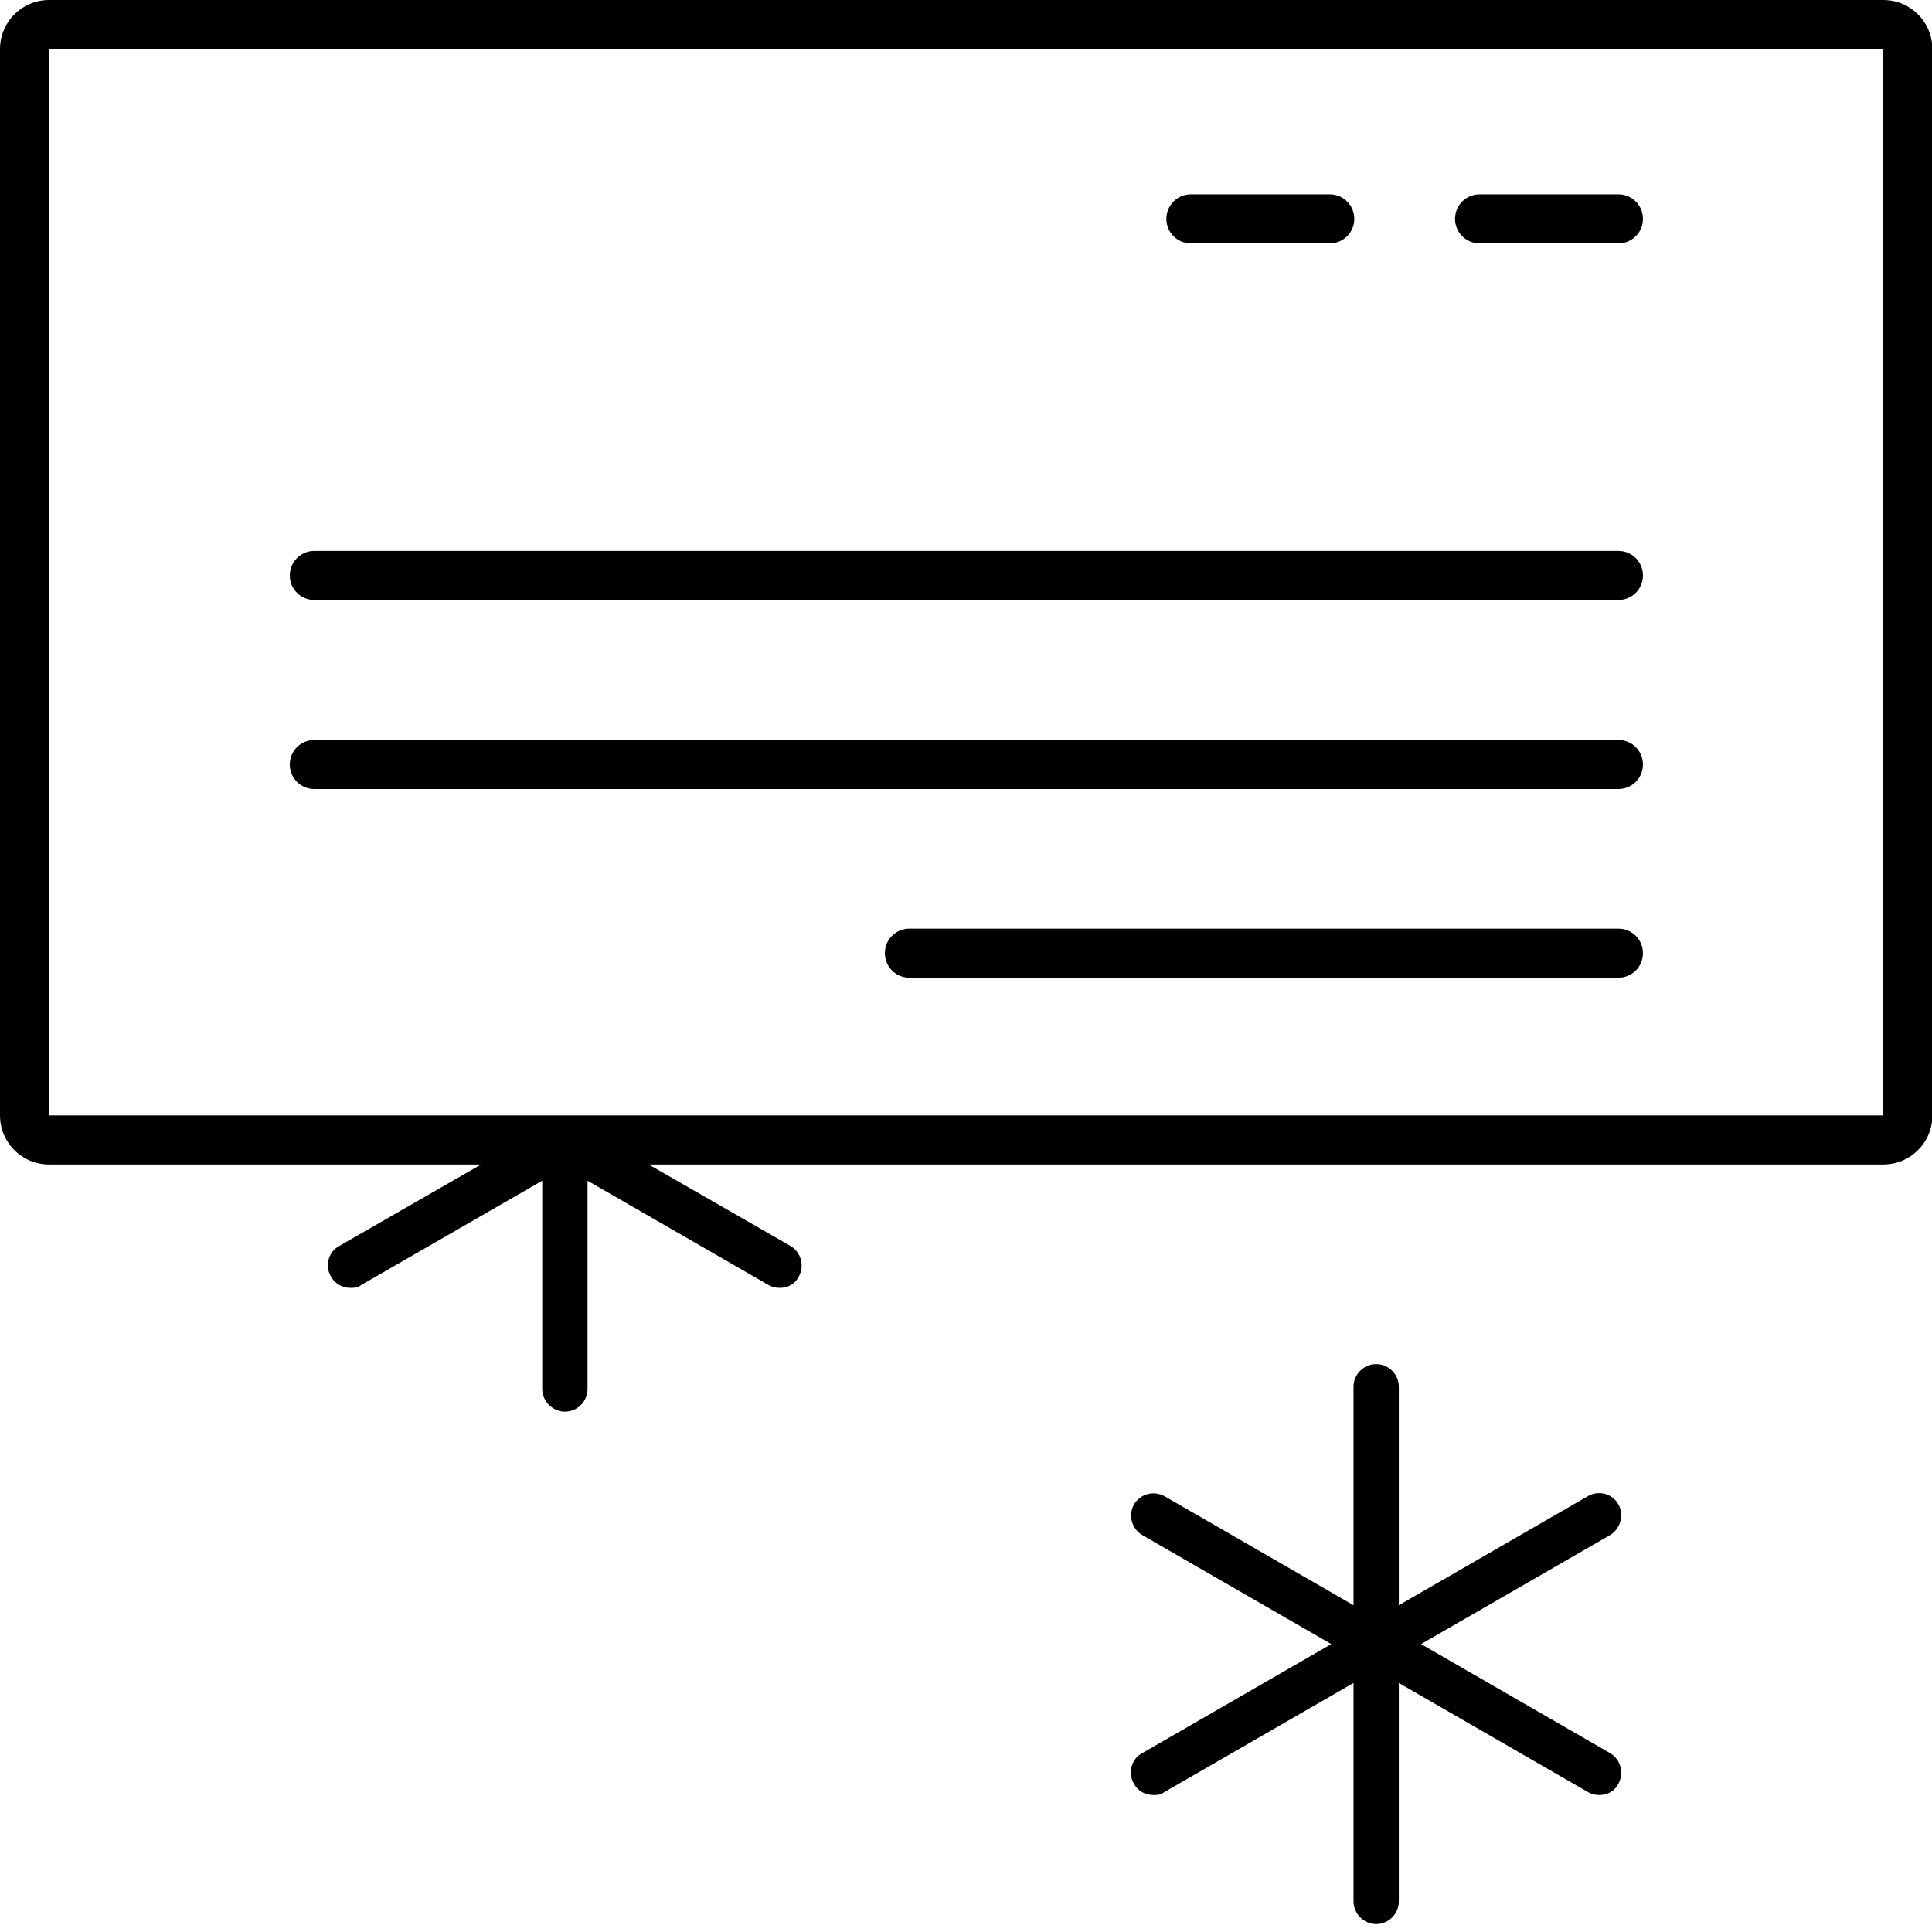
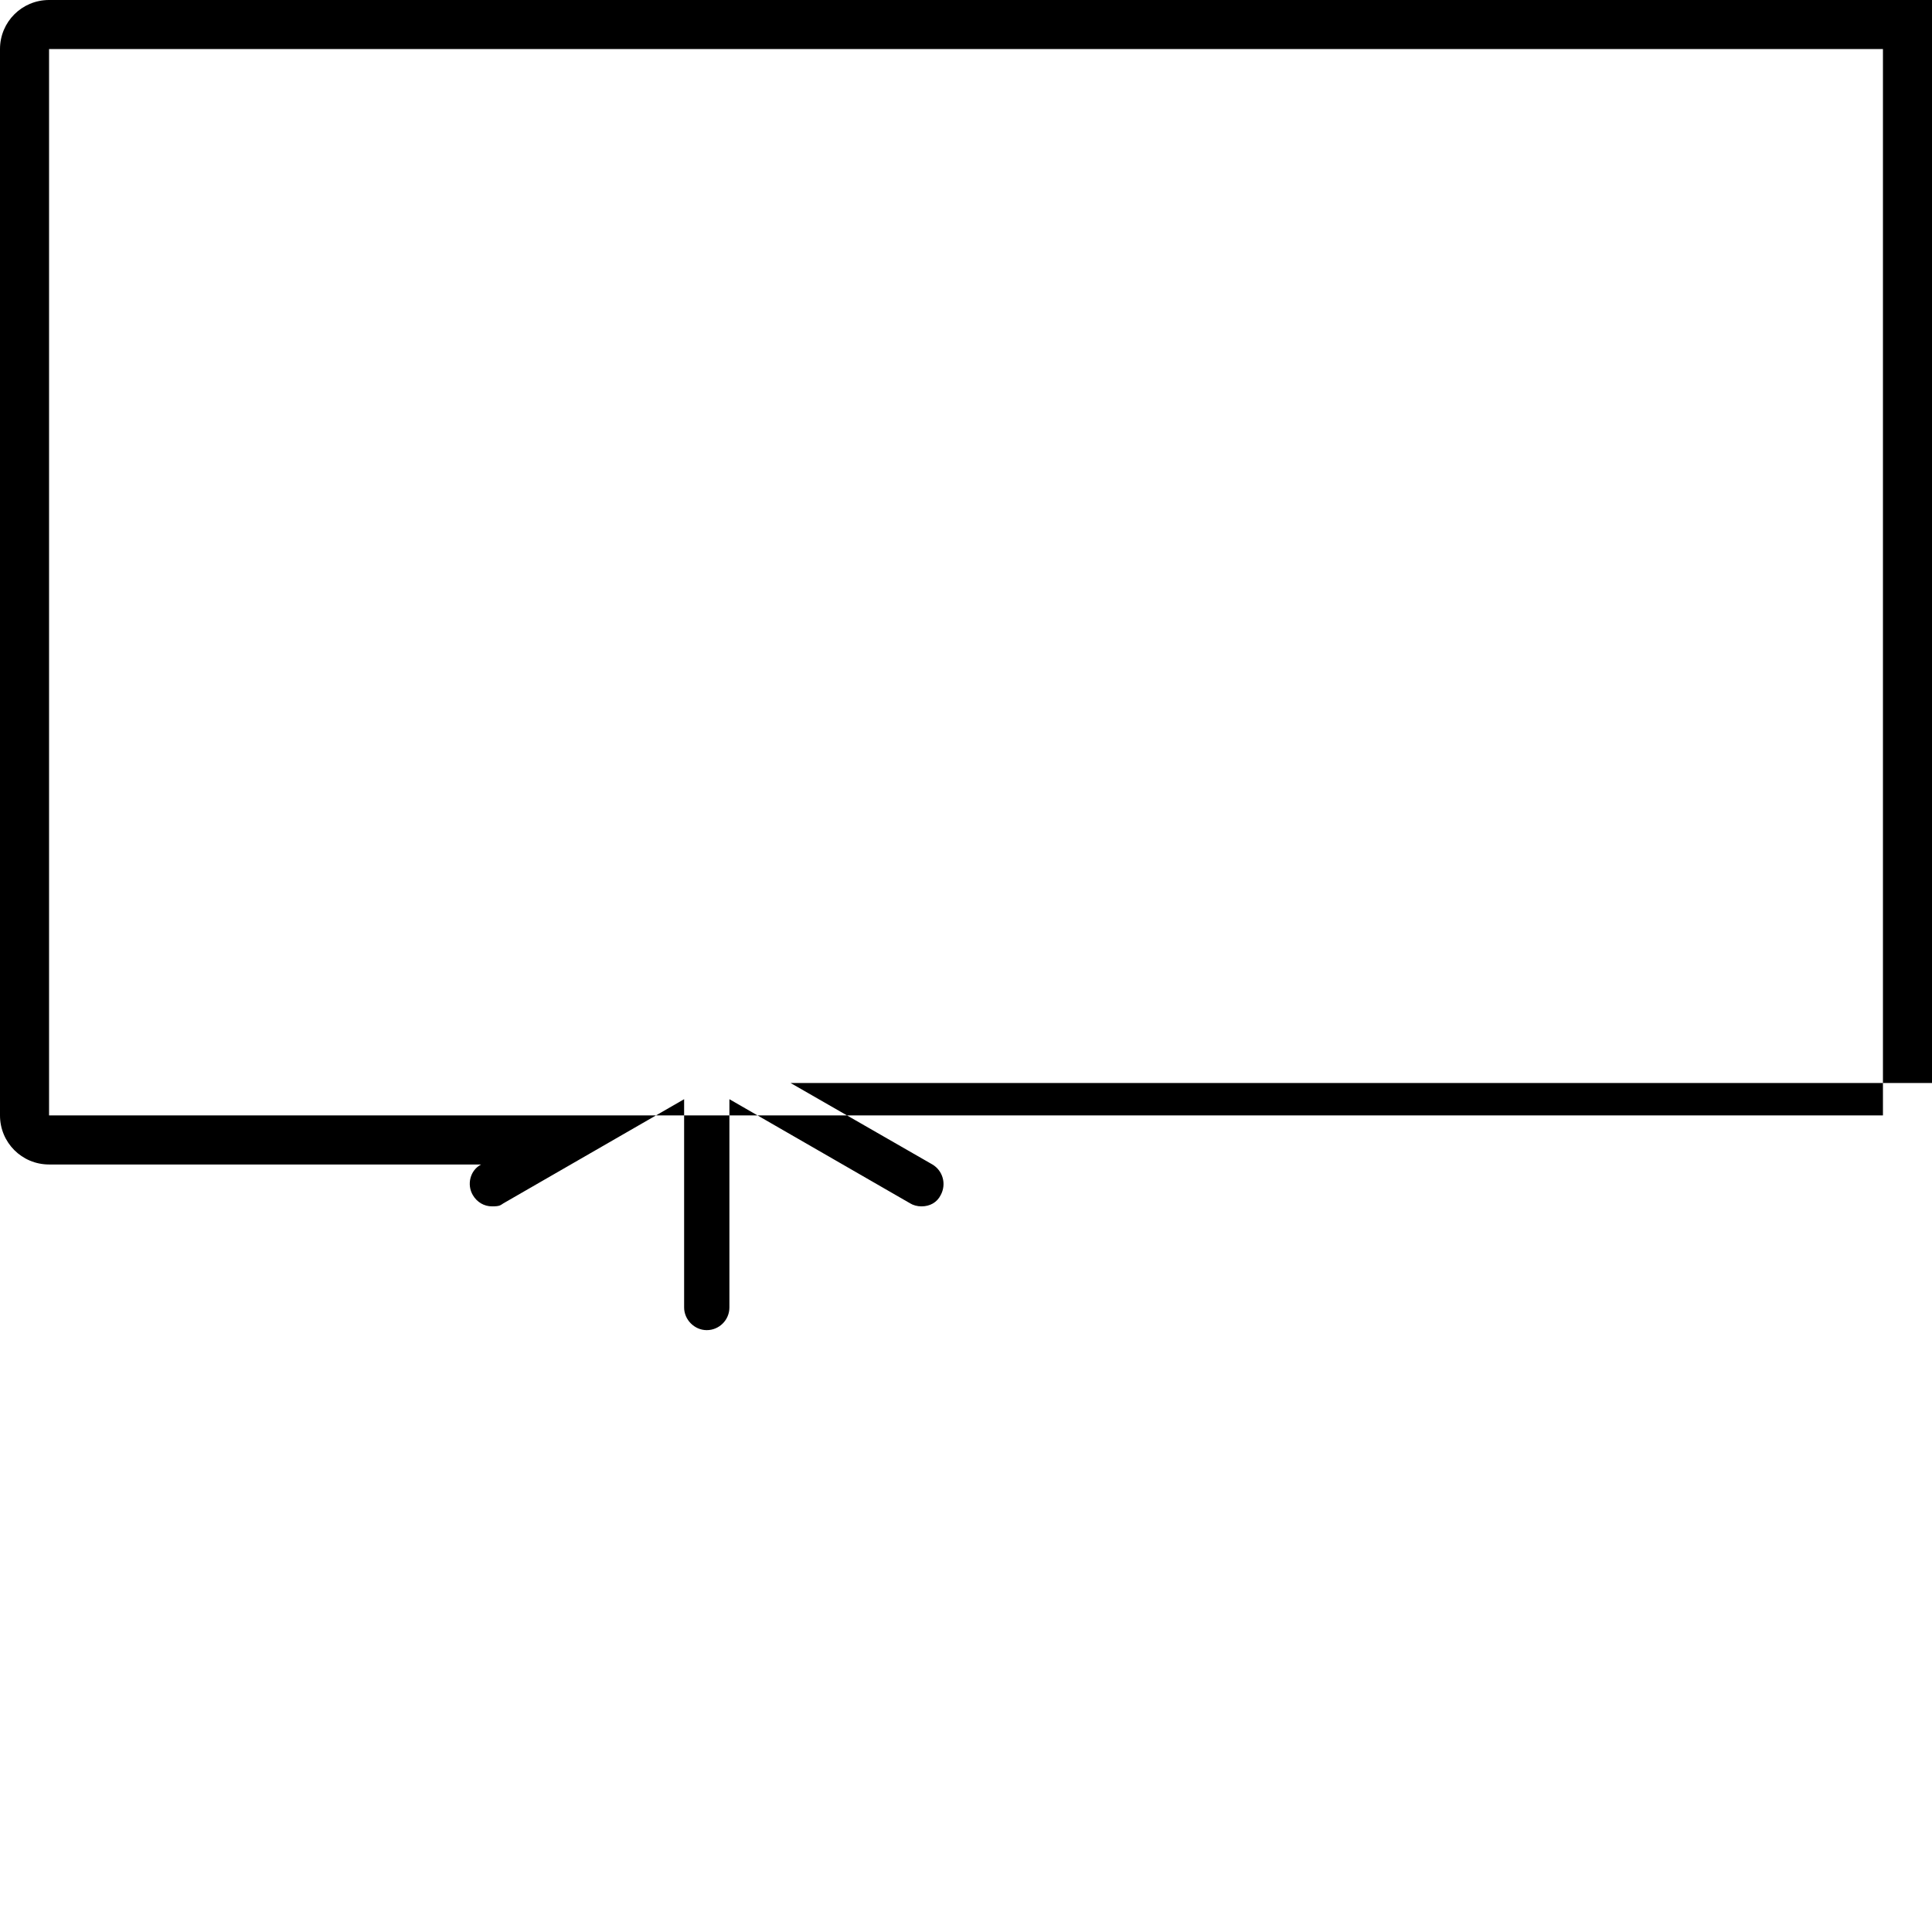
<svg xmlns="http://www.w3.org/2000/svg" viewBox="0 0 512 512">
-   <path d="M499 0H13C5.8 0 0 5.8 0 13v282.6c0 7.2 5.8 13 13 13h114.5l-37.6 21.6c-3 1.6-3.8 5.4-2.2 8.1 1.1 1.9 3 3 5.1 3s2.2-.3 3-.8l47.9-27.6v55.2c0 3.2 2.7 6 6 6s6-2.7 6-6v-55.2l47.9 27.6c.8.5 1.9.8 3 .8 2.2 0 4.1-1 5.1-3 1.6-3 .5-6.5-2.2-8.1l-37.6-21.6h327.2c7.2 0 13-5.8 13-13V13c0-7.2-5.8-13-13-13zm0 295.6H13V13h486v282.6z" />
-   <path d="M428.9 159H83.3c-3.6 0-6.5-2.9-6.5-6.5s2.9-6.5 6.5-6.5h345.6c3.6 0 6.5 2.9 6.5 6.5s-2.9 6.5-6.5 6.5zm0 50.1H83.3c-3.6 0-6.5-2.9-6.5-6.5s2.9-6.5 6.5-6.5h345.6c3.6 0 6.5 2.9 6.5 6.5s-2.9 6.5-6.5 6.5zm0 50H241c-3.6 0-6.5-2.9-6.5-6.5s2.9-6.5 6.5-6.5h187.9c3.6 0 6.5 2.9 6.5 6.5s-2.9 6.5-6.5 6.5zm0-194.6h-36.8c-3.6 0-6.5-2.9-6.5-6.5s2.9-6.5 6.5-6.5h36.8c3.6 0 6.5 2.9 6.5 6.5s-2.9 6.5-6.5 6.5zm-76.5 0h-36.8c-3.6 0-6.5-2.9-6.5-6.5s2.9-6.5 6.5-6.5h36.8c3.6 0 6.5 2.9 6.5 6.5s-2.9 6.5-6.5 6.5zm76.5 334.2c-1.6-3-5.4-3.8-8.1-2.2l-50.1 28.9v-57.9c0-3.3-2.7-6-6-6s-6 2.7-6 6v57.9l-50.1-28.9c-3-1.6-6.5-.5-8.1 2.2-1.6 3-.5 6.5 2.2 8.1l50.1 28.9-50.1 28.9c-3 1.6-3.8 5.4-2.2 8.1 1 1.9 3 3 5.1 3s2.2-.3 3-.8l50.1-28.9v57.9c0 3.2 2.7 6 6 6s6-2.7 6-6V446l50.1 28.9c.8.5 1.9.8 3 .8 2.2 0 4.1-1 5.1-3 1.6-3 .5-6.5-2.2-8.1l-50.1-28.9 50.1-28.9c2.7-1.6 3.8-5.4 2.2-8.1h.1z" />
+   <path d="M499 0H13C5.8 0 0 5.8 0 13v282.6c0 7.2 5.8 13 13 13h114.5c-3 1.6-3.8 5.4-2.2 8.1 1.1 1.9 3 3 5.1 3s2.2-.3 3-.8l47.9-27.6v55.2c0 3.2 2.7 6 6 6s6-2.7 6-6v-55.2l47.9 27.6c.8.5 1.9.8 3 .8 2.2 0 4.1-1 5.1-3 1.6-3 .5-6.5-2.2-8.1l-37.6-21.6h327.2c7.2 0 13-5.8 13-13V13c0-7.2-5.8-13-13-13zm0 295.6H13V13h486v282.6z" />
</svg>